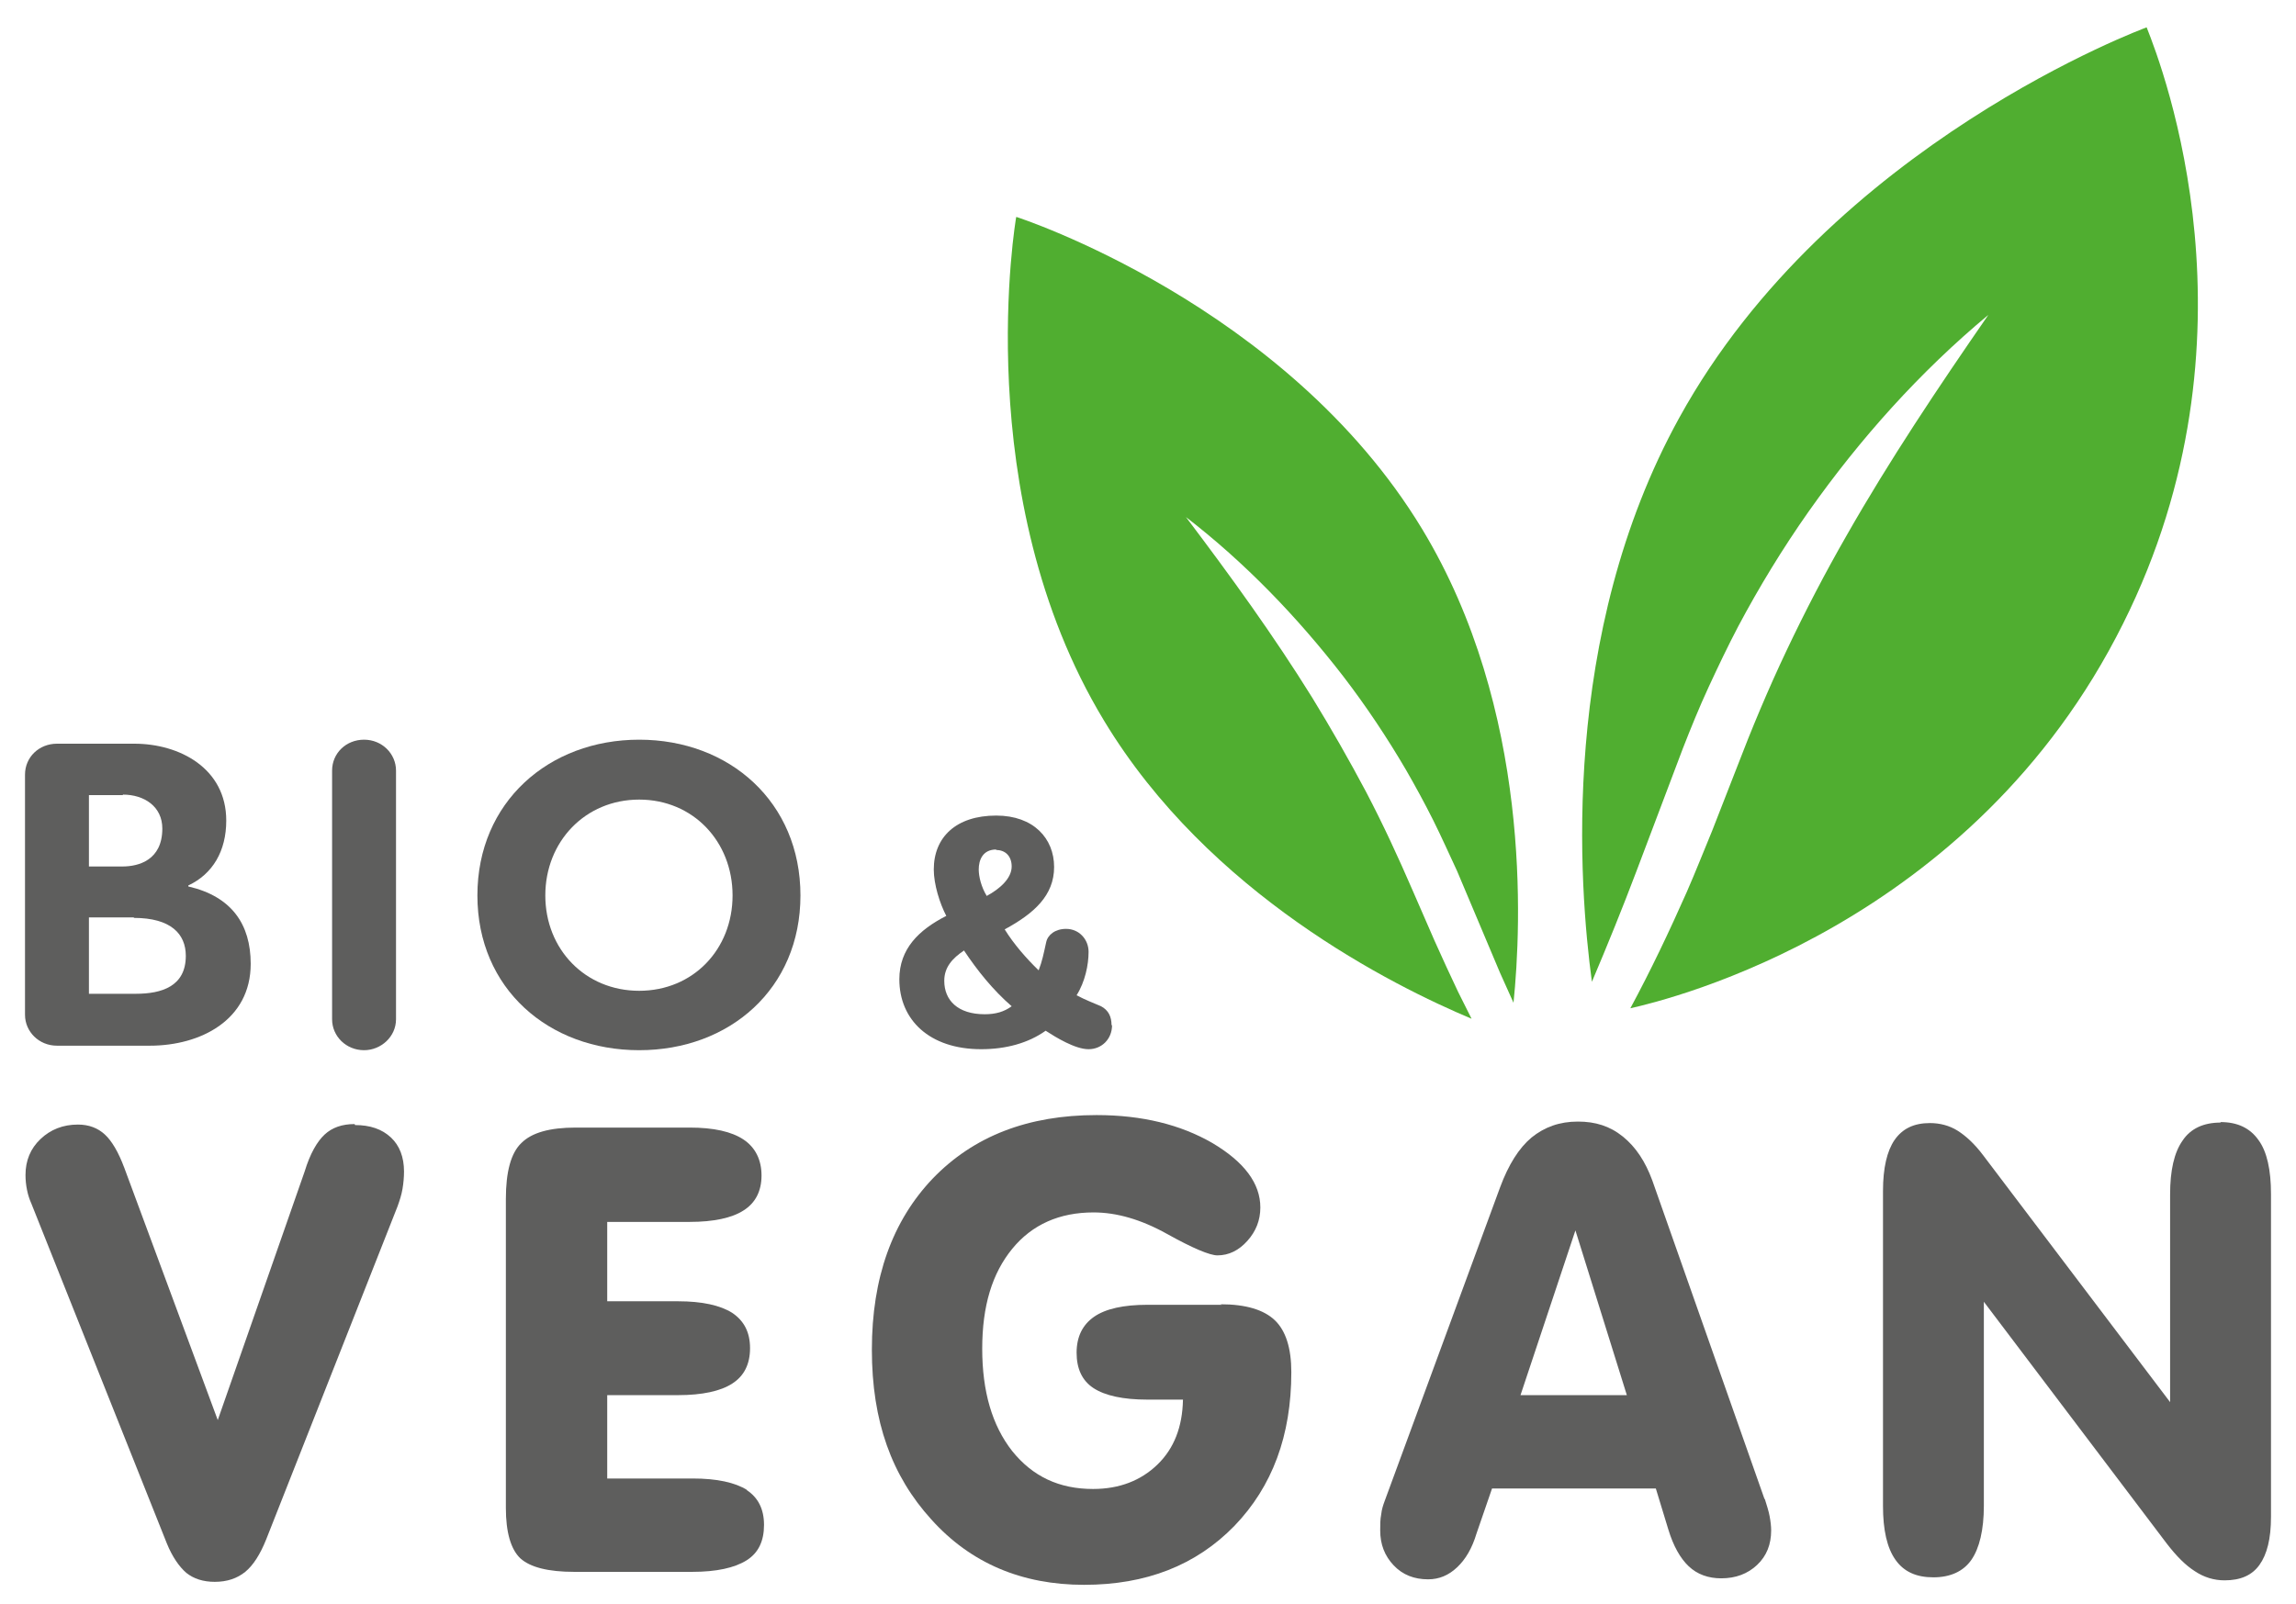
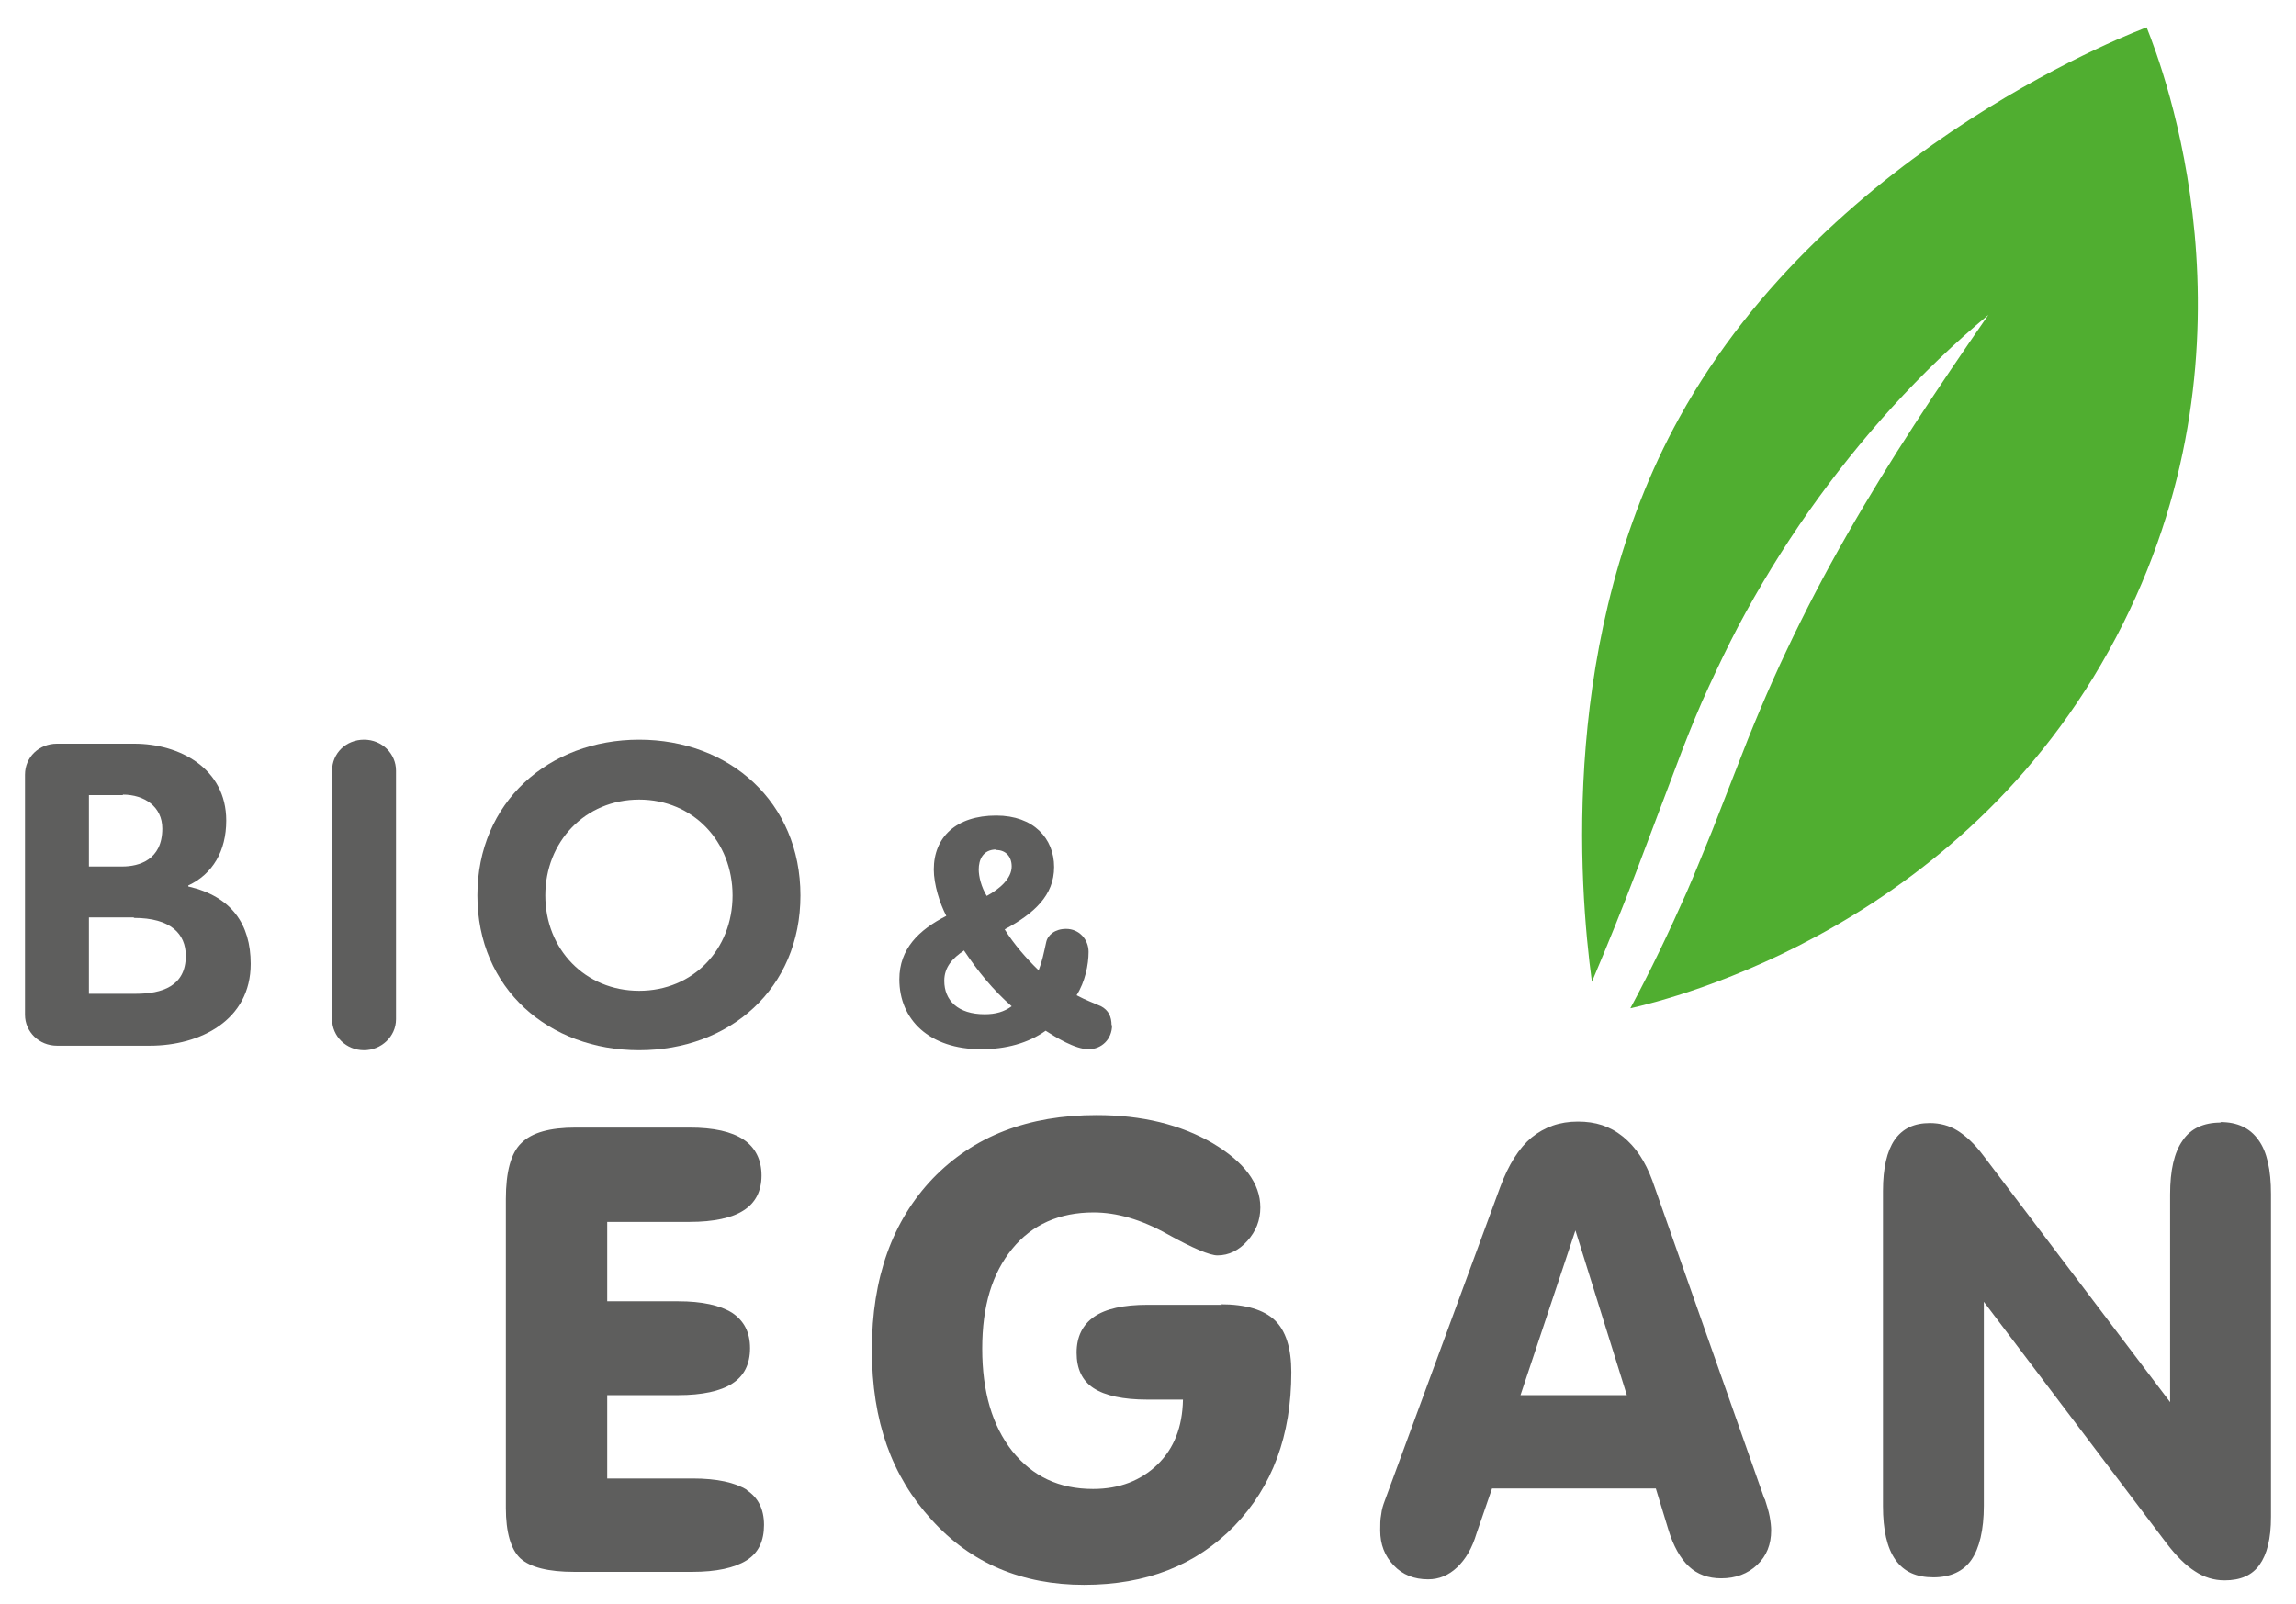
<svg xmlns="http://www.w3.org/2000/svg" width="83" height="58" viewBox="0 0 83 58" fill="none">
  <g id="Logo">
-     <path id="Pfad 543" d="M12.818 40.646C12.366 40.646 12.005 40.773 11.735 41.025C11.464 41.278 11.211 41.711 11.013 42.361L7.872 51.35L4.496 42.235C4.28 41.657 4.045 41.26 3.792 41.025C3.54 40.791 3.215 40.664 2.818 40.664C2.276 40.664 1.825 40.845 1.464 41.188C1.103 41.531 0.922 41.964 0.922 42.487C0.922 42.668 0.94 42.848 0.977 43.029C1.013 43.209 1.067 43.372 1.139 43.534L6.031 55.809C6.229 56.296 6.482 56.657 6.735 56.874C7.005 57.09 7.348 57.199 7.764 57.199C8.215 57.199 8.576 57.072 8.865 56.838C9.153 56.603 9.406 56.206 9.623 55.664L14.37 43.625C14.442 43.426 14.514 43.209 14.55 42.993C14.587 42.776 14.605 42.56 14.605 42.361C14.605 41.838 14.442 41.422 14.135 41.134C13.81 40.827 13.377 40.682 12.836 40.682L12.818 40.646Z" fill="#5E5E5D" />
    <path id="Pfad 544" d="M27.006 53.877C26.572 53.607 25.922 53.462 25.038 53.462H21.951V50.448H24.515C25.381 50.448 26.049 50.303 26.464 50.033C26.897 49.762 27.114 49.329 27.114 48.751C27.114 48.173 26.897 47.758 26.464 47.469C26.031 47.199 25.381 47.054 24.515 47.054H21.951V44.184H24.93C25.796 44.184 26.464 44.04 26.879 43.769C27.312 43.498 27.529 43.065 27.529 42.506C27.529 41.946 27.312 41.495 26.879 41.206C26.446 40.917 25.796 40.773 24.93 40.773H20.814C19.876 40.773 19.226 40.953 18.847 41.332C18.468 41.693 18.287 42.379 18.287 43.354V54.527C18.287 55.412 18.468 56.025 18.811 56.35C19.172 56.675 19.821 56.838 20.76 56.838H25.02C25.904 56.838 26.554 56.693 26.988 56.422C27.421 56.152 27.619 55.718 27.619 55.141C27.619 54.563 27.403 54.148 26.988 53.877H27.006Z" fill="#5E5E5D" />
    <path id="Pfad 545" d="M44.172 47.181H41.482C40.615 47.181 39.966 47.325 39.551 47.614C39.135 47.903 38.919 48.336 38.919 48.913C38.919 49.491 39.117 49.924 39.532 50.195C39.948 50.466 40.597 50.61 41.482 50.61H42.764C42.745 51.603 42.439 52.379 41.843 52.957C41.247 53.534 40.471 53.841 39.514 53.841C38.287 53.841 37.33 53.39 36.59 52.469C35.868 51.549 35.507 50.321 35.507 48.769C35.507 47.217 35.868 46.043 36.59 45.159C37.312 44.274 38.305 43.841 39.532 43.841C40.363 43.841 41.247 44.094 42.186 44.617C43.125 45.141 43.738 45.394 44.009 45.394C44.424 45.394 44.785 45.213 45.092 44.87C45.399 44.527 45.561 44.13 45.561 43.661C45.561 42.794 44.984 42.018 43.828 41.332C42.673 40.664 41.283 40.321 39.641 40.321C37.168 40.321 35.2 41.079 33.72 42.614C32.258 44.148 31.518 46.206 31.518 48.805C31.518 51.404 32.24 53.372 33.666 54.942C35.092 56.531 36.951 57.307 39.19 57.307C41.428 57.307 43.233 56.603 44.623 55.177C45.995 53.751 46.681 51.91 46.681 49.617C46.681 48.751 46.482 48.119 46.085 47.74C45.688 47.361 45.038 47.162 44.117 47.162L44.172 47.181Z" fill="#5E5E5D" />
    <path id="Pfad 546" d="M63.792 54.22L59.731 42.686C59.478 42 59.135 41.477 58.666 41.098C58.197 40.719 57.673 40.556 57.042 40.556C56.374 40.556 55.832 40.755 55.363 41.134C54.912 41.513 54.533 42.108 54.226 42.939L50.056 54.275C50.002 54.419 49.948 54.581 49.93 54.762C49.894 54.942 49.894 55.123 49.894 55.34C49.894 55.845 50.056 56.26 50.381 56.603C50.706 56.946 51.121 57.108 51.626 57.108C52.023 57.108 52.367 56.964 52.673 56.675C52.98 56.386 53.215 55.989 53.377 55.448L53.937 53.823H59.858L60.309 55.303C60.489 55.899 60.742 56.35 61.049 56.639C61.356 56.928 61.753 57.072 62.222 57.072C62.745 57.072 63.179 56.91 63.522 56.585C63.865 56.26 64.027 55.845 64.027 55.34C64.027 55.195 64.009 55.033 63.973 54.834C63.937 54.636 63.865 54.419 63.792 54.184V54.22ZM54.966 50.448L56.951 44.491L58.81 50.448H54.984H54.966Z" fill="#5E5E5D" />
    <path id="Pfad 547" d="M80.272 40.592C79.659 40.592 79.189 40.809 78.901 41.242C78.594 41.675 78.449 42.325 78.449 43.191V50.701L71.698 41.784C71.374 41.35 71.049 41.062 70.76 40.881C70.471 40.701 70.128 40.61 69.767 40.61C69.189 40.61 68.774 40.809 68.486 41.224C68.215 41.621 68.07 42.235 68.07 43.065V54.455C68.07 55.322 68.215 55.971 68.522 56.404C68.828 56.838 69.28 57.036 69.893 57.036C70.507 57.036 70.976 56.82 71.265 56.404C71.554 55.989 71.716 55.322 71.716 54.455V47.072L78.323 55.809C78.684 56.278 79.009 56.603 79.352 56.82C79.677 57.036 80.038 57.145 80.417 57.145C80.995 57.145 81.41 56.964 81.68 56.585C81.951 56.206 82.096 55.646 82.096 54.852V43.173C82.096 42.307 81.951 41.639 81.644 41.224C81.338 40.791 80.886 40.574 80.272 40.574V40.592Z" fill="#5E5E5D" />
    <path id="Pfad 548" d="M60.706 15.105C56.374 22.957 57.078 32.036 57.547 35.502C58.106 34.184 58.648 32.849 59.153 31.513L60.832 27.072C61.121 26.332 61.428 25.574 61.771 24.834C62.114 24.094 62.457 23.372 62.836 22.65C63.594 21.224 64.442 19.834 65.381 18.498C67.24 15.863 69.406 13.444 71.879 11.386C70.056 14.022 68.305 16.639 66.753 19.365C65.977 20.718 65.254 22.108 64.587 23.516C63.919 24.924 63.323 26.35 62.764 27.812L61.897 30.033C61.59 30.773 61.301 31.513 60.977 32.253C60.345 33.679 59.677 35.087 58.937 36.459C60.381 36.134 71.302 33.48 76.753 22.542C81.915 12.217 78.197 2.487 77.601 0.989C77.601 0.989 66.175 5.177 60.706 15.105Z" fill="#50AE30" />
-     <path id="Pfad 549" d="M36.735 7.848C36.735 7.848 34.984 17.921 39.912 26.061C43.702 32.343 50.363 35.646 53.197 36.838C53.034 36.513 52.872 36.188 52.709 35.863C52.421 35.249 52.132 34.635 51.861 34.022L51.067 32.199C50.543 30.989 50.002 29.816 49.388 28.643C48.775 27.487 48.125 26.35 47.439 25.231C46.049 22.993 44.496 20.845 42.872 18.697C45.002 20.339 46.897 22.307 48.558 24.455C49.388 25.538 50.146 26.675 50.832 27.848C51.175 28.444 51.5 29.04 51.807 29.653C52.114 30.267 52.385 30.881 52.673 31.495L54.226 35.177C54.388 35.538 54.551 35.899 54.713 36.26C55.002 33.444 55.363 25.664 51.41 19.13C46.482 10.989 36.753 7.848 36.753 7.848L36.735 7.848Z" fill="#50AE30" />
    <path id="Pfad 550" d="M5.435 37.812H2.06C1.41 37.812 0.904 37.307 0.904 36.693V28.011C0.904 27.379 1.41 26.892 2.06 26.892H4.857C6.482 26.892 8.179 27.776 8.179 29.672C8.179 30.773 7.691 31.603 6.807 32.018V32.054C8.377 32.415 9.063 33.426 9.063 34.852C9.063 36.892 7.24 37.812 5.417 37.812L5.435 37.812ZM4.442 28.751H3.215V31.332H4.424C5.02 31.332 5.868 31.098 5.868 29.96C5.868 29.166 5.218 28.733 4.442 28.733V28.751ZM4.839 33.173H3.215V35.935H4.912C5.85 35.935 6.717 35.664 6.717 34.563C6.717 33.769 6.175 33.191 4.839 33.191V33.173Z" fill="#5E5E5D" />
    <path id="Pfad 551" d="M12.005 27.866C12.005 27.235 12.511 26.747 13.161 26.747C13.81 26.747 14.316 27.253 14.316 27.866V36.856C14.316 37.487 13.774 37.975 13.161 37.975C12.511 37.975 12.005 37.469 12.005 36.856V27.866Z" fill="#5E5E5D" />
    <path id="Pfad 552" d="M23.106 37.975C19.839 37.975 17.258 35.755 17.258 32.379C17.258 29.004 19.839 26.747 23.106 26.747C26.373 26.747 28.936 29.004 28.936 32.379C28.936 35.755 26.373 37.975 23.106 37.975ZM23.106 28.913C21.157 28.913 19.713 30.43 19.713 32.379C19.713 34.328 21.157 35.827 23.106 35.827C25.056 35.827 26.482 34.328 26.482 32.379C26.482 30.43 25.056 28.913 23.106 28.913Z" fill="#5E5E5D" />
    <path id="Pfad 553" d="M40.2 37.072C40.2 37.578 39.821 37.939 39.352 37.939C38.864 37.939 38.161 37.505 37.8 37.271C37.168 37.722 36.355 37.939 35.471 37.939C33.594 37.939 32.511 36.874 32.511 35.411C32.511 34.31 33.215 33.624 34.208 33.119C33.973 32.668 33.756 31.982 33.756 31.44C33.756 30.267 34.569 29.491 36.013 29.491C37.366 29.491 38.106 30.321 38.106 31.35C38.106 32.379 37.384 33.029 36.319 33.606C36.644 34.13 37.096 34.653 37.547 35.087C37.673 34.762 37.727 34.491 37.818 34.076C37.872 33.805 38.142 33.588 38.54 33.588C39.009 33.588 39.352 33.968 39.352 34.419C39.352 34.888 39.225 35.502 38.919 35.989C39.262 36.17 39.514 36.26 39.803 36.386C40.074 36.531 40.182 36.765 40.182 37.072L40.2 37.072ZM34.857 34.365C34.424 34.653 34.135 34.978 34.135 35.466C34.135 36.17 34.623 36.675 35.597 36.675C35.995 36.675 36.301 36.585 36.572 36.386C35.886 35.791 35.327 35.087 34.857 34.383V34.365ZM36.013 30.718C35.525 30.718 35.381 31.098 35.381 31.44C35.381 31.693 35.471 32.072 35.67 32.397C36.139 32.144 36.572 31.765 36.572 31.332C36.572 30.971 36.355 30.736 36.013 30.736V30.718Z" fill="#5E5E5D" />
  </g>
</svg>